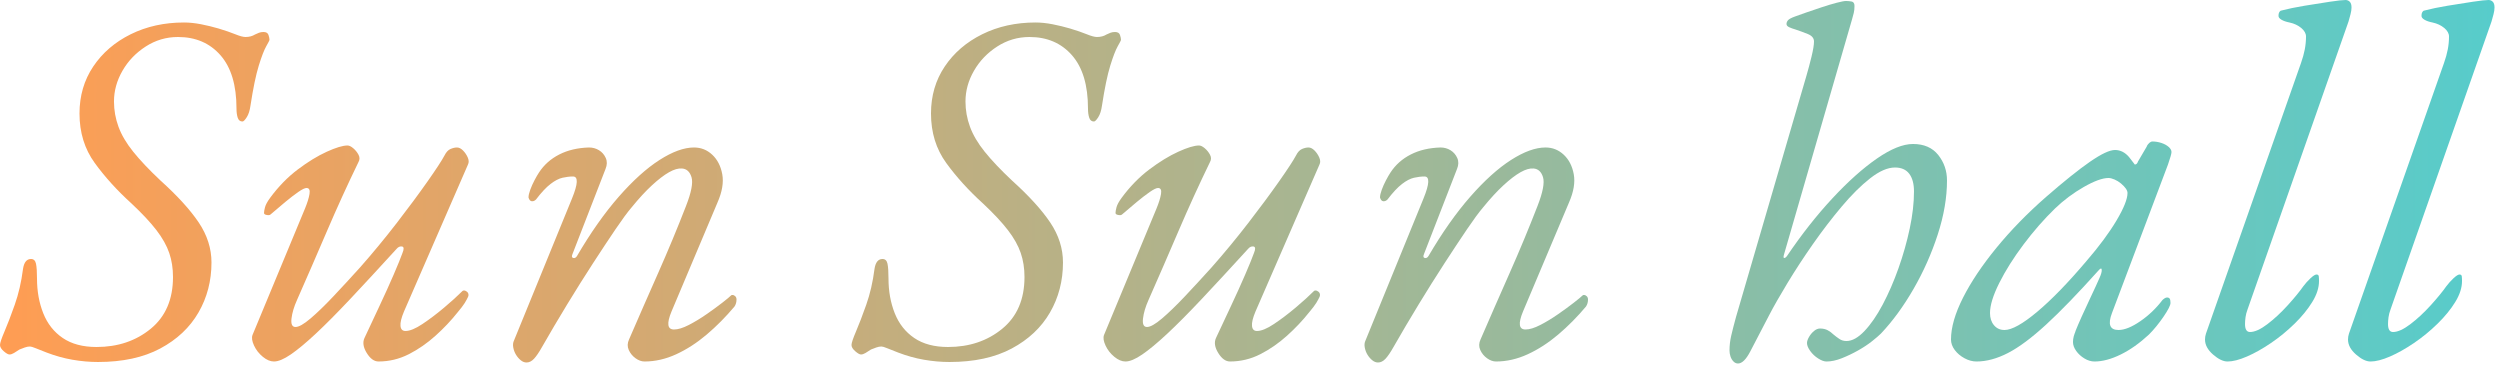
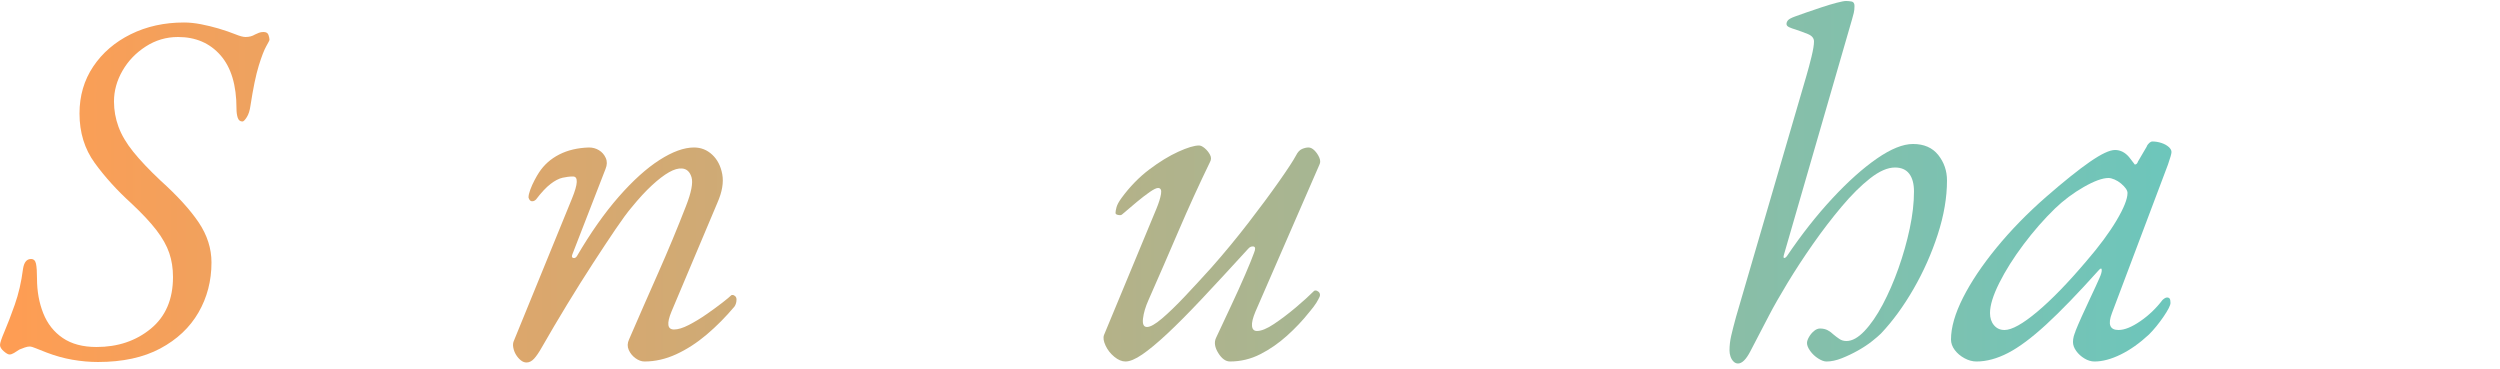
<svg xmlns="http://www.w3.org/2000/svg" xmlns:ns1="http://www.inkscape.org/namespaces/inkscape" xmlns:ns2="http://sodipodi.sourceforge.net/DTD/sodipodi-0.dtd" xmlns:xlink="http://www.w3.org/1999/xlink" width="366" height="54" viewBox="0 0 366 54" id="svg2" version="1.1" ns1:version="1.1.1 (3bf5ae0d25, 2021-09-20)" ns2:docname="index_sunsunhall.svg">
  <defs id="defs4">
    <linearGradient id="SVGID_00000089571630113282638360000008576841810261107101_" gradientUnits="userSpaceOnUse" x1="159.262" y1="267.886" x2="610.67" y2="267.886" gradientTransform="matrix(0.986,-0.17,0.17,0.986,-101.022,153.338)">
      <stop offset="0" style="stop-color:#C1D8DE" id="stop949" />
      <stop offset="1" style="stop-color:#F8DCD7" id="stop951" />
    </linearGradient>
    <linearGradient id="SVGID_00000165940991347552819480000004870900912698394536_" gradientUnits="userSpaceOnUse" x1="159.262" y1="273.476" x2="610.67" y2="273.476" gradientTransform="matrix(0.986,-0.17,0.17,0.986,-101.022,153.338)">
      <stop offset="0" style="stop-color:#C1D8DE" id="stop956" />
      <stop offset="1" style="stop-color:#F8DCD7" id="stop958" />
    </linearGradient>
    <linearGradient id="SVGID_00000106858145240558320770000015402471146589522313_" gradientUnits="userSpaceOnUse" x1="159.262" y1="271.682" x2="610.67" y2="271.682" gradientTransform="matrix(0.986,-0.17,0.17,0.986,-101.022,153.338)">
      <stop offset="0" style="stop-color:#C1D8DE" id="stop963" />
      <stop offset="1" style="stop-color:#F8DCD7" id="stop965" />
    </linearGradient>
    <linearGradient id="SVGID_00000029042824809729598030000011095797514306841788_" gradientUnits="userSpaceOnUse" x1="159.262" y1="267.885" x2="610.67" y2="267.885" gradientTransform="matrix(0.986,-0.17,0.17,0.986,-101.022,153.338)">
      <stop offset="0" style="stop-color:#C1D8DE" id="stop970" />
      <stop offset="1" style="stop-color:#F8DCD7" id="stop972" />
    </linearGradient>
    <linearGradient id="SVGID_00000102523868771572040310000007324169199716424109_" gradientUnits="userSpaceOnUse" x1="159.262" y1="273.475" x2="610.67" y2="273.475" gradientTransform="matrix(0.986,-0.17,0.17,0.986,-101.022,153.338)">
      <stop offset="0" style="stop-color:#C1D8DE" id="stop977" />
      <stop offset="1" style="stop-color:#F8DCD7" id="stop979" />
    </linearGradient>
    <linearGradient id="SVGID_00000129183902478576101370000017198243288491854527_" gradientUnits="userSpaceOnUse" x1="159.262" y1="271.681" x2="610.67" y2="271.681" gradientTransform="matrix(0.986,-0.17,0.17,0.986,-101.022,153.338)">
      <stop offset="0" style="stop-color:#C1D8DE" id="stop984" />
      <stop offset="1" style="stop-color:#F8DCD7" id="stop986" />
    </linearGradient>
    <linearGradient id="SVGID_00000130615833326908481900000012509553221476120756_" gradientUnits="userSpaceOnUse" x1="159.262" y1="264.608" x2="610.67" y2="264.608" gradientTransform="matrix(0.986,-0.17,0.17,0.986,-101.022,153.338)">
      <stop offset="0" style="stop-color:#C1D8DE" id="stop991" />
      <stop offset="1" style="stop-color:#F8DCD7" id="stop993" />
    </linearGradient>
    <linearGradient id="SVGID_00000178180235793277847130000001908607092013371798_" gradientUnits="userSpaceOnUse" x1="159.262" y1="272.981" x2="610.67" y2="272.981" gradientTransform="matrix(0.986,-0.17,0.17,0.986,-101.022,153.338)">
      <stop offset="0" style="stop-color:#C1D8DE" id="stop998" />
      <stop offset="1" style="stop-color:#F8DCD7" id="stop1000" />
    </linearGradient>
    <linearGradient id="SVGID_00000000208922709220937150000001038610560306027139_" gradientUnits="userSpaceOnUse" x1="159.262" y1="266.844" x2="610.67" y2="266.844" gradientTransform="matrix(0.986,-0.17,0.17,0.986,-101.022,153.338)">
      <stop offset="0" style="stop-color:#C1D8DE" id="stop1005" />
      <stop offset="1" style="stop-color:#F8DCD7" id="stop1007" />
    </linearGradient>
    <linearGradient id="SVGID_00000075877584651280138450000013974726129576393345_" gradientUnits="userSpaceOnUse" x1="159.262" y1="266.844" x2="610.67" y2="266.844" gradientTransform="matrix(0.986,-0.17,0.17,0.986,-101.022,153.338)">
      <stop offset="0" style="stop-color:#C1D8DE" id="stop1012" />
      <stop offset="1" style="stop-color:#F8DCD7" id="stop1014" />
    </linearGradient>
    <linearGradient id="SVGID_00000176725385310442020630000010559679388605103294_" gradientUnits="userSpaceOnUse" x1="101.438" y1="960.562" x2="584.154" y2="960.562">
      <stop offset="0" style="stop-color:#FF9D53" id="stop492" />
      <stop offset="1" style="stop-color:#57CCCB" id="stop494" />
    </linearGradient>
    <linearGradient id="SVGID_00000093870586621168501360000011209095348207041922_" gradientUnits="userSpaceOnUse" x1="101.438" y1="971.834" x2="584.154" y2="971.834">
      <stop offset="0" style="stop-color:#FF9D53" id="stop499" />
      <stop offset="1" style="stop-color:#57CCCB" id="stop501" />
    </linearGradient>
    <linearGradient id="SVGID_00000119837963381044762220000011261313397957268145_" gradientUnits="userSpaceOnUse" x1="101.438" y1="957.757" x2="584.154" y2="957.757">
      <stop offset="0" style="stop-color:#FF9D53" id="stop506" />
      <stop offset="1" style="stop-color:#57CCCB" id="stop508" />
    </linearGradient>
    <linearGradient id="SVGID_00000000914770905371815200000008642314360409701761_" gradientUnits="userSpaceOnUse" x1="101.438" y1="973.211" x2="584.154" y2="973.211">
      <stop offset="0" style="stop-color:#FF9D53" id="stop513" />
      <stop offset="1" style="stop-color:#57CCCB" id="stop515" />
    </linearGradient>
    <linearGradient id="SVGID_00000080902263373872581740000005729214841742241947_" gradientUnits="userSpaceOnUse" x1="101.438" y1="970.1" x2="584.154" y2="970.1">
      <stop offset="0" style="stop-color:#FF9D53" id="stop541" />
      <stop offset="1" style="stop-color:#57CCCB" id="stop543" />
    </linearGradient>
    <linearGradient id="SVGID_00000045607654230507243090000017823099257823255425_" gradientUnits="userSpaceOnUse" x1="101.438" y1="962.296" x2="584.154" y2="962.296">
      <stop offset="0" style="stop-color:#FF9D53" id="stop548" />
      <stop offset="1" style="stop-color:#57CCCB" id="stop550" />
    </linearGradient>
    <linearGradient id="SVGID_00000073680578067417331370000008682079175526472341_" gradientUnits="userSpaceOnUse" x1="815.121" y1="1537.848" x2="1180.315" y2="1537.848">
      <stop offset="0" style="stop-color:#FF9D53" id="stop877" />
      <stop offset="1" style="stop-color:#57CCCB" id="stop879" />
    </linearGradient>
    <linearGradient id="SVGID_00000170265370289907879610000015951110080467856782_" gradientUnits="userSpaceOnUse" x1="815.121" y1="1546.815" x2="1180.315" y2="1546.815">
      <stop offset="0" style="stop-color:#FF9D53" id="stop884" />
      <stop offset="1" style="stop-color:#57CCCB" id="stop886" />
    </linearGradient>
    <linearGradient id="SVGID_00000000203605452846534220000005826230683554072235_" gradientUnits="userSpaceOnUse" x1="815.121" y1="1547.035" x2="1180.316" y2="1547.035">
      <stop offset="0" style="stop-color:#FF9D53" id="stop891" />
      <stop offset="1" style="stop-color:#57CCCB" id="stop893" />
    </linearGradient>
    <linearGradient id="SVGID_00000119111060240242176540000009812911676418900386_" gradientUnits="userSpaceOnUse" x1="815.121" y1="1547.035" x2="1180.315" y2="1547.035">
      <stop offset="0" style="stop-color:#FF9D53" id="stop912" />
      <stop offset="1" style="stop-color:#57CCCB" id="stop914" />
    </linearGradient>
    <linearGradient id="SVGID_00000132068201044077659960000007014158678860419501_" gradientUnits="userSpaceOnUse" x1="815.121" y1="1536.384" x2="1180.315" y2="1536.384">
      <stop offset="0" style="stop-color:#FF9D53" id="stop919" />
      <stop offset="1" style="stop-color:#57CCCB" id="stop921" />
    </linearGradient>
    <linearGradient id="SVGID_00000139287687059466683710000010509226628325175959_" gradientUnits="userSpaceOnUse" x1="815.121" y1="1546.523" x2="1180.315" y2="1546.523">
      <stop offset="0" style="stop-color:#FF9D53" id="stop926" />
      <stop offset="1" style="stop-color:#57CCCB" id="stop928" />
    </linearGradient>
    <linearGradient id="SVGID_00000011001021138229572310000004578875914393307306_" gradientUnits="userSpaceOnUse" x1="815.121" y1="1536.165" x2="1180.315" y2="1536.165">
      <stop offset="0" style="stop-color:#FF9D53" id="stop933" />
      <stop offset="1" style="stop-color:#57CCCB" id="stop935" />
    </linearGradient>
    <linearGradient ns1:collect="always" xlink:href="#SVGID_00000073680578067417331370000008682079175526472341_" id="linearGradient2719" gradientUnits="userSpaceOnUse" x1="815.121" y1="1537.848" x2="1180.315" y2="1537.848" />
    <linearGradient ns1:collect="always" xlink:href="#SVGID_00000170265370289907879610000015951110080467856782_" id="linearGradient2721" gradientUnits="userSpaceOnUse" x1="815.121" y1="1546.815" x2="1180.315" y2="1546.815" />
    <linearGradient ns1:collect="always" xlink:href="#SVGID_00000073680578067417331370000008682079175526472341_" id="linearGradient2723" gradientUnits="userSpaceOnUse" x1="815.121" y1="1537.848" x2="1180.315" y2="1537.848" />
    <linearGradient ns1:collect="always" xlink:href="#SVGID_00000170265370289907879610000015951110080467856782_" id="linearGradient2725" gradientUnits="userSpaceOnUse" x1="815.121" y1="1546.815" x2="1180.315" y2="1546.815" />
    <linearGradient ns1:collect="always" xlink:href="#SVGID_00000011001021138229572310000004578875914393307306_" id="linearGradient2727" gradientUnits="userSpaceOnUse" x1="815.121" y1="1536.165" x2="1180.315" y2="1536.165" />
    <linearGradient ns1:collect="always" xlink:href="#SVGID_00000011001021138229572310000004578875914393307306_" id="linearGradient2729" gradientUnits="userSpaceOnUse" x1="815.121" y1="1536.165" x2="1180.315" y2="1536.165" />
  </defs>
  <ns2:namedview id="base" pagecolor="#8a8a8a" bordercolor="#666666" borderopacity="1.0" ns1:pageopacity="1" ns1:pageshadow="2" ns1:zoom="1.4" ns1:cx="283.92857" ns1:cy="15.714286" ns1:document-units="px" ns1:current-layer="layer1" showgrid="false" units="in" ns1:window-width="1920" ns1:window-height="1009" ns1:window-x="1912" ns1:window-y="-8" ns1:window-maximized="1" ns1:snap-center="true" ns1:snap-nodes="false" ns1:pagecheckerboard="0" showguides="false" ns1:guide-bbox="true" ns1:snap-bbox="true" ns1:bbox-nodes="true">
    <ns2:guide position="482.857,74.286" orientation="0,-1" id="guide2745" />
  </ns2:namedview>
  <g ns1:label="レイヤー 1" ns1:groupmode="layer" id="layer1" transform="translate(0,-1042.362)">
    <g id="g947" transform="translate(-815.12,-467.342)">
      <linearGradient id="linearGradient7768" gradientUnits="userSpaceOnUse" x1="815.121" y1="1537.848" x2="1180.315" y2="1537.848">
        <stop offset="0" style="stop-color:#FF9D53" id="stop7764" />
        <stop offset="1" style="stop-color:#57CCCB" id="stop7766" />
      </linearGradient>
      <path style="fill:url(#linearGradient2719)" d="m 829.468,1562.7 c -1.22,0 -2.465,-0.11 -3.732,-0.329 -1.271,-0.219 -2.538,-0.574 -3.807,-1.061 -0.635,-0.244 -1.16,-0.451 -1.574,-0.622 -0.415,-0.17 -0.695,-0.256 -0.842,-0.256 -0.245,0 -0.501,0.049 -0.769,0.146 -0.269,0.098 -0.525,0.196 -0.769,0.293 -0.293,0.196 -0.562,0.366 -0.806,0.512 -0.244,0.146 -0.464,0.219 -0.658,0.219 -0.195,0 -0.476,-0.158 -0.842,-0.476 -0.366,-0.317 -0.549,-0.622 -0.549,-0.915 0,-0.293 0.219,-0.952 0.658,-1.976 0.439,-1.025 0.939,-2.33 1.501,-3.916 0.561,-1.585 0.963,-3.331 1.208,-5.234 0.146,-0.976 0.536,-1.464 1.171,-1.464 0.39,0 0.634,0.232 0.732,0.695 0.097,0.464 0.146,1.184 0.146,2.159 0,1.855 0.305,3.55 0.915,5.088 0.61,1.537 1.562,2.745 2.855,3.624 1.292,0.878 2.939,1.318 4.941,1.318 3.122,0 5.77,-0.89 7.942,-2.672 2.17,-1.781 3.257,-4.306 3.257,-7.576 0,-1.269 -0.183,-2.44 -0.549,-3.514 -0.366,-1.073 -0.988,-2.184 -1.866,-3.331 -0.879,-1.146 -2.1,-2.452 -3.66,-3.916 -2.1,-1.903 -3.893,-3.88 -5.381,-5.929 -1.489,-2.05 -2.232,-4.465 -2.232,-7.247 0,-2.586 0.67,-4.879 2.013,-6.881 1.342,-2 3.172,-3.574 5.49,-4.721 2.317,-1.146 4.916,-1.72 7.796,-1.72 0.78,0 1.61,0.086 2.489,0.256 0.878,0.172 1.731,0.379 2.562,0.622 0.976,0.293 1.794,0.574 2.452,0.842 0.659,0.269 1.159,0.403 1.501,0.403 0.536,0 1,-0.121 1.391,-0.366 0.194,-0.097 0.391,-0.183 0.586,-0.256 0.194,-0.073 0.414,-0.11 0.659,-0.11 0.39,0 0.633,0.146 0.731,0.439 0.098,0.293 0.146,0.538 0.146,0.732 0,0.049 -0.159,0.354 -0.476,0.915 -0.318,0.562 -0.685,1.513 -1.099,2.855 -0.415,1.343 -0.817,3.283 -1.207,5.82 -0.099,0.732 -0.281,1.306 -0.55,1.72 -0.269,0.415 -0.476,0.622 -0.622,0.622 -0.342,0 -0.574,-0.183 -0.695,-0.549 -0.122,-0.366 -0.183,-0.817 -0.183,-1.354 0,-3.415 -0.781,-6.014 -2.343,-7.796 -1.562,-1.781 -3.636,-2.672 -6.222,-2.672 -1.709,0 -3.283,0.464 -4.722,1.391 -1.44,0.927 -2.575,2.111 -3.404,3.55 -0.83,1.44 -1.244,2.941 -1.244,4.502 0,1.27 0.22,2.501 0.659,3.697 0.438,1.196 1.158,2.416 2.159,3.66 1,1.244 2.33,2.648 3.989,4.209 2.489,2.245 4.355,4.295 5.601,6.149 1.244,1.855 1.866,3.806 1.866,5.856 0,2.684 -0.635,5.124 -1.903,7.32 -1.27,2.196 -3.136,3.953 -5.6,5.271 -2.461,1.315 -5.499,1.974 -9.11,1.974 z" id="path882" />
      <linearGradient id="linearGradient7775" gradientUnits="userSpaceOnUse" x1="815.121" y1="1546.815" x2="1180.315" y2="1546.815">
        <stop offset="0" style="stop-color:#FF9D53" id="stop7771" />
        <stop offset="1" style="stop-color:#57CCCB" id="stop7773" />
      </linearGradient>
-       <path style="fill:url(#linearGradient2721)" d="m 855.234,1562.627 c -0.537,0 -1.086,-0.232 -1.646,-0.696 -0.562,-0.463 -0.988,-1.012 -1.281,-1.647 -0.293,-0.634 -0.366,-1.146 -0.22,-1.537 l 7.687,-18.52 c 0.341,-0.829 0.561,-1.537 0.658,-2.123 0.098,-0.586 -0.049,-0.878 -0.439,-0.878 -0.244,0 -0.646,0.196 -1.207,0.585 -0.562,0.391 -1.196,0.878 -1.903,1.464 -0.708,0.586 -1.428,1.196 -2.16,1.83 -0.098,0.098 -0.281,0.122 -0.549,0.073 -0.269,-0.048 -0.402,-0.146 -0.402,-0.293 0,-0.194 0.048,-0.476 0.146,-0.842 0.098,-0.366 0.341,-0.817 0.732,-1.354 1.219,-1.658 2.573,-3.049 4.062,-4.172 1.487,-1.122 2.902,-1.988 4.245,-2.599 1.342,-0.61 2.354,-0.915 3.038,-0.915 0.244,0 0.523,0.135 0.842,0.403 0.317,0.269 0.573,0.586 0.769,0.952 0.194,0.366 0.194,0.72 0,1.061 -1.61,3.319 -3.147,6.687 -4.611,10.102 -1.464,3.417 -2.929,6.784 -4.393,10.102 -0.438,0.977 -0.708,1.879 -0.805,2.708 -0.099,0.83 0.097,1.244 0.585,1.244 0.487,0 1.22,-0.414 2.196,-1.244 0.976,-0.829 2.086,-1.903 3.331,-3.221 1.244,-1.318 2.549,-2.732 3.916,-4.246 1.854,-2.098 3.647,-4.27 5.38,-6.515 1.732,-2.244 3.232,-4.27 4.502,-6.076 1.269,-1.805 2.098,-3.074 2.489,-3.807 0.243,-0.487 0.536,-0.805 0.878,-0.951 0.342,-0.146 0.659,-0.22 0.952,-0.22 0.293,0 0.586,0.146 0.878,0.439 0.293,0.293 0.524,0.635 0.696,1.025 0.17,0.391 0.183,0.732 0.036,1.025 l -9.37,21.521 c -0.391,0.928 -0.562,1.636 -0.512,2.123 0.048,0.488 0.292,0.732 0.731,0.732 0.634,0 1.464,-0.341 2.489,-1.025 1.024,-0.683 2.073,-1.475 3.147,-2.379 1.073,-0.903 1.977,-1.72 2.708,-2.452 0.049,-0.048 0.122,-0.073 0.22,-0.073 0.146,0 0.293,0.062 0.439,0.183 0.146,0.122 0.22,0.281 0.22,0.476 0,0.098 -0.025,0.196 -0.073,0.293 -0.049,0.098 -0.109,0.22 -0.183,0.366 -0.073,0.146 -0.172,0.318 -0.293,0.512 -0.123,0.196 -0.269,0.403 -0.439,0.622 -0.172,0.219 -0.379,0.476 -0.622,0.769 -0.928,1.171 -2.002,2.306 -3.221,3.404 -1.221,1.098 -2.525,2.002 -3.917,2.708 -1.391,0.707 -2.867,1.062 -4.429,1.062 -0.635,0 -1.207,-0.415 -1.72,-1.244 -0.513,-0.829 -0.622,-1.561 -0.329,-2.196 0.683,-1.464 1.414,-3.025 2.195,-4.685 0.78,-1.658 1.476,-3.196 2.087,-4.612 0.609,-1.415 1.036,-2.464 1.28,-3.148 0.244,-0.586 0.22,-0.903 -0.072,-0.952 -0.293,-0.048 -0.562,0.073 -0.806,0.366 -2.538,2.782 -4.783,5.21 -6.734,7.284 -1.952,2.075 -3.648,3.782 -5.088,5.124 -1.439,1.343 -2.66,2.355 -3.66,3.038 -0.998,0.684 -1.816,1.026 -2.45,1.026 z" id="path889" />
      <linearGradient id="linearGradient7782" gradientUnits="userSpaceOnUse" x1="815.121" y1="1547.035" x2="1180.316" y2="1547.035">
        <stop offset="0" style="stop-color:#FF9D53" id="stop7778" />
        <stop offset="1" style="stop-color:#57CCCB" id="stop7780" />
      </linearGradient>
      <path style="fill:url(#SVGID_00000000203605452846534220000005826230683554072235_)" d="m 892.2,1562.773 c -0.292,0 -0.574,-0.11 -0.842,-0.329 -0.269,-0.219 -0.501,-0.488 -0.695,-0.805 -0.195,-0.317 -0.329,-0.67 -0.402,-1.062 -0.073,-0.39 -0.037,-0.732 0.109,-1.025 l 8.492,-20.789 c 0.878,-2.147 0.926,-3.221 0.146,-3.221 -0.488,0 -1,0.062 -1.537,0.183 -0.537,0.122 -1.123,0.428 -1.757,0.915 -0.635,0.488 -1.343,1.244 -2.122,2.269 -0.196,0.196 -0.403,0.281 -0.623,0.256 -0.219,-0.024 -0.378,-0.207 -0.476,-0.549 0,-0.293 0.085,-0.67 0.257,-1.135 0.17,-0.463 0.377,-0.927 0.622,-1.391 0.243,-0.463 0.463,-0.842 0.658,-1.135 0.732,-1.122 1.721,-2 2.965,-2.635 1.244,-0.634 2.696,-0.976 4.355,-1.025 0.536,0 1.025,0.135 1.464,0.403 0.439,0.269 0.769,0.647 0.988,1.135 0.22,0.488 0.207,1.025 -0.036,1.61 l -4.831,12.444 c -0.146,0.342 -0.11,0.537 0.109,0.585 0.22,0.049 0.402,-0.048 0.549,-0.293 2.001,-3.415 4.038,-6.307 6.112,-8.674 2.074,-2.366 4.062,-4.16 5.966,-5.38 1.903,-1.219 3.587,-1.83 5.051,-1.83 1.025,0 1.915,0.354 2.672,1.062 0.757,0.708 1.245,1.659 1.465,2.855 0.219,1.197 -0.013,2.575 -0.696,4.136 l -6.734,15.958 c -0.731,1.757 -0.61,2.635 0.366,2.635 0.586,0 1.305,-0.219 2.159,-0.659 0.854,-0.439 1.721,-0.963 2.599,-1.574 0.879,-0.61 1.647,-1.171 2.307,-1.684 0.658,-0.512 1.085,-0.866 1.28,-1.061 0.049,-0.048 0.085,-0.073 0.11,-0.073 0.023,0 0.061,0 0.109,0 0.146,0 0.28,0.062 0.402,0.183 0.122,0.123 0.184,0.281 0.184,0.476 0,0.391 -0.099,0.732 -0.293,1.025 -1.27,1.513 -2.624,2.88 -4.062,4.099 -1.44,1.22 -2.928,2.185 -4.466,2.891 -1.537,0.707 -3.087,1.062 -4.647,1.062 -0.439,0 -0.879,-0.159 -1.318,-0.476 -0.438,-0.318 -0.769,-0.719 -0.988,-1.208 -0.22,-0.487 -0.208,-1 0.037,-1.537 1.415,-3.269 2.842,-6.526 4.282,-9.772 1.438,-3.245 2.793,-6.502 4.062,-9.772 0.78,-2 1.049,-3.404 0.806,-4.209 -0.245,-0.805 -0.708,-1.232 -1.392,-1.281 -0.537,-0.048 -1.171,0.135 -1.903,0.549 -0.731,0.415 -1.562,1.05 -2.488,1.903 -0.928,0.854 -1.929,1.94 -3.001,3.258 -0.586,0.684 -1.367,1.745 -2.343,3.184 -0.977,1.44 -2.075,3.1 -3.294,4.978 -1.221,1.879 -2.478,3.88 -3.771,6.003 -1.293,2.123 -2.525,4.209 -3.696,6.259 -0.439,0.781 -0.83,1.354 -1.171,1.72 -0.342,0.365 -0.708,0.548 -1.099,0.548 z" id="path896" />
      <linearGradient id="linearGradient7789" gradientUnits="userSpaceOnUse" x1="815.121" y1="1537.848" x2="1180.315" y2="1537.848">
        <stop offset="0" style="stop-color:#FF9D53" id="stop7785" />
        <stop offset="1" style="stop-color:#57CCCB" id="stop7787" />
      </linearGradient>
-       <path style="fill:url(#linearGradient2723)" d="m 954.127,1562.7 c -1.22,0 -2.465,-0.11 -3.732,-0.329 -1.271,-0.219 -2.538,-0.574 -3.807,-1.061 -0.635,-0.244 -1.16,-0.451 -1.574,-0.622 -0.415,-0.17 -0.695,-0.256 -0.842,-0.256 -0.245,0 -0.501,0.049 -0.769,0.146 -0.269,0.098 -0.525,0.196 -0.769,0.293 -0.293,0.196 -0.562,0.366 -0.806,0.512 -0.244,0.146 -0.464,0.219 -0.658,0.219 -0.195,0 -0.476,-0.158 -0.842,-0.476 -0.366,-0.317 -0.549,-0.622 -0.549,-0.915 0,-0.293 0.219,-0.952 0.658,-1.976 0.439,-1.025 0.939,-2.33 1.501,-3.916 0.561,-1.585 0.963,-3.331 1.208,-5.234 0.146,-0.976 0.536,-1.464 1.171,-1.464 0.39,0 0.634,0.232 0.732,0.695 0.097,0.464 0.146,1.184 0.146,2.159 0,1.855 0.305,3.55 0.915,5.088 0.61,1.537 1.562,2.745 2.855,3.624 1.292,0.878 2.939,1.318 4.941,1.318 3.122,0 5.77,-0.89 7.942,-2.672 2.17,-1.781 3.257,-4.306 3.257,-7.576 0,-1.269 -0.183,-2.44 -0.549,-3.514 -0.366,-1.073 -0.988,-2.184 -1.866,-3.331 -0.879,-1.146 -2.1,-2.452 -3.66,-3.916 -2.1,-1.903 -3.893,-3.88 -5.381,-5.929 -1.489,-2.05 -2.232,-4.465 -2.232,-7.247 0,-2.586 0.67,-4.879 2.013,-6.881 1.342,-2 3.172,-3.574 5.49,-4.721 2.317,-1.146 4.916,-1.72 7.796,-1.72 0.78,0 1.61,0.086 2.489,0.256 0.878,0.172 1.731,0.379 2.562,0.622 0.976,0.293 1.794,0.574 2.452,0.842 0.659,0.269 1.159,0.403 1.501,0.403 0.536,0 1,-0.121 1.391,-0.366 0.194,-0.097 0.391,-0.183 0.586,-0.256 0.194,-0.073 0.414,-0.11 0.659,-0.11 0.39,0 0.633,0.146 0.731,0.439 0.098,0.293 0.146,0.538 0.146,0.732 0,0.049 -0.159,0.354 -0.476,0.915 -0.318,0.562 -0.685,1.513 -1.099,2.855 -0.415,1.343 -0.817,3.283 -1.207,5.82 -0.099,0.732 -0.281,1.306 -0.55,1.72 -0.269,0.415 -0.476,0.622 -0.622,0.622 -0.342,0 -0.574,-0.183 -0.695,-0.549 -0.122,-0.366 -0.183,-0.817 -0.183,-1.354 0,-3.415 -0.781,-6.014 -2.343,-7.796 -1.562,-1.781 -3.636,-2.672 -6.222,-2.672 -1.709,0 -3.283,0.464 -4.722,1.391 -1.44,0.927 -2.575,2.111 -3.404,3.55 -0.83,1.44 -1.244,2.941 -1.244,4.502 0,1.27 0.22,2.501 0.659,3.697 0.438,1.196 1.158,2.416 2.159,3.66 1,1.244 2.33,2.648 3.989,4.209 2.489,2.245 4.355,4.295 5.601,6.149 1.244,1.855 1.866,3.806 1.866,5.856 0,2.684 -0.635,5.124 -1.903,7.32 -1.27,2.196 -3.136,3.953 -5.6,5.271 -2.461,1.315 -5.499,1.974 -9.11,1.974 z" id="path903" />
      <linearGradient id="linearGradient7796" gradientUnits="userSpaceOnUse" x1="815.121" y1="1546.815" x2="1180.315" y2="1546.815">
        <stop offset="0" style="stop-color:#FF9D53" id="stop7792" />
        <stop offset="1" style="stop-color:#57CCCB" id="stop7794" />
      </linearGradient>
      <path style="fill:url(#linearGradient2725)" d="m 979.894,1562.627 c -0.537,0 -1.086,-0.232 -1.646,-0.696 -0.562,-0.463 -0.988,-1.012 -1.281,-1.647 -0.293,-0.634 -0.366,-1.146 -0.22,-1.537 l 7.687,-18.52 c 0.341,-0.829 0.561,-1.537 0.658,-2.123 0.098,-0.586 -0.049,-0.878 -0.439,-0.878 -0.244,0 -0.646,0.196 -1.207,0.585 -0.562,0.391 -1.196,0.878 -1.903,1.464 -0.708,0.586 -1.428,1.196 -2.16,1.83 -0.098,0.098 -0.281,0.122 -0.549,0.073 -0.269,-0.048 -0.402,-0.146 -0.402,-0.293 0,-0.194 0.048,-0.476 0.146,-0.842 0.098,-0.366 0.341,-0.817 0.732,-1.354 1.219,-1.658 2.573,-3.049 4.062,-4.172 1.487,-1.122 2.902,-1.988 4.245,-2.599 1.342,-0.61 2.354,-0.915 3.038,-0.915 0.244,0 0.523,0.135 0.842,0.403 0.317,0.269 0.573,0.586 0.769,0.952 0.194,0.366 0.194,0.72 0,1.061 -1.61,3.319 -3.147,6.687 -4.611,10.102 -1.464,3.417 -2.929,6.784 -4.393,10.102 -0.438,0.977 -0.708,1.879 -0.805,2.708 -0.099,0.83 0.097,1.244 0.585,1.244 0.487,0 1.22,-0.414 2.196,-1.244 0.976,-0.829 2.086,-1.903 3.331,-3.221 1.244,-1.318 2.549,-2.732 3.916,-4.246 1.854,-2.098 3.647,-4.27 5.38,-6.515 1.732,-2.244 3.232,-4.27 4.502,-6.076 1.269,-1.805 2.098,-3.074 2.489,-3.807 0.243,-0.487 0.536,-0.805 0.878,-0.951 0.342,-0.146 0.659,-0.22 0.952,-0.22 0.293,0 0.586,0.146 0.878,0.439 0.293,0.293 0.524,0.635 0.696,1.025 0.17,0.391 0.183,0.732 0.036,1.025 l -9.37,21.521 c -0.391,0.928 -0.562,1.636 -0.512,2.123 0.048,0.488 0.292,0.732 0.731,0.732 0.634,0 1.464,-0.341 2.489,-1.025 1.024,-0.683 2.073,-1.475 3.147,-2.379 1.073,-0.903 1.977,-1.72 2.708,-2.452 0.049,-0.048 0.122,-0.073 0.22,-0.073 0.146,0 0.293,0.062 0.439,0.183 0.146,0.122 0.22,0.281 0.22,0.476 0,0.098 -0.025,0.196 -0.073,0.293 -0.049,0.098 -0.109,0.22 -0.183,0.366 -0.073,0.146 -0.172,0.318 -0.293,0.512 -0.123,0.196 -0.269,0.403 -0.439,0.622 -0.172,0.219 -0.379,0.476 -0.622,0.769 -0.928,1.171 -2.002,2.306 -3.221,3.404 -1.221,1.098 -2.525,2.002 -3.917,2.708 -1.391,0.707 -2.867,1.062 -4.429,1.062 -0.635,0 -1.207,-0.415 -1.72,-1.244 -0.513,-0.829 -0.622,-1.561 -0.329,-2.196 0.683,-1.464 1.414,-3.025 2.195,-4.685 0.78,-1.658 1.476,-3.196 2.087,-4.612 0.609,-1.415 1.036,-2.464 1.28,-3.148 0.244,-0.586 0.22,-0.903 -0.072,-0.952 -0.293,-0.048 -0.562,0.073 -0.806,0.366 -2.538,2.782 -4.783,5.21 -6.734,7.284 -1.952,2.075 -3.648,3.782 -5.088,5.124 -1.439,1.343 -2.66,2.355 -3.66,3.038 -0.999,0.684 -1.817,1.026 -2.45,1.026 z" id="path910" />
      <linearGradient id="linearGradient7803" gradientUnits="userSpaceOnUse" x1="815.121" y1="1547.035" x2="1180.315" y2="1547.035">
        <stop offset="0" style="stop-color:#FF9D53" id="stop7799" />
        <stop offset="1" style="stop-color:#57CCCB" id="stop7801" />
      </linearGradient>
-       <path style="fill:url(#SVGID_00000119111060240242176540000009812911676418900386_)" d="m 1016.859,1562.773 c -0.292,0 -0.574,-0.11 -0.842,-0.329 -0.269,-0.219 -0.501,-0.488 -0.695,-0.805 -0.195,-0.317 -0.329,-0.67 -0.402,-1.062 -0.073,-0.39 -0.037,-0.732 0.109,-1.025 l 8.492,-20.789 c 0.878,-2.147 0.926,-3.221 0.146,-3.221 -0.488,0 -1,0.062 -1.537,0.183 -0.537,0.122 -1.123,0.428 -1.757,0.915 -0.635,0.488 -1.343,1.244 -2.122,2.269 -0.196,0.196 -0.403,0.281 -0.623,0.256 -0.219,-0.024 -0.378,-0.207 -0.476,-0.549 0,-0.293 0.085,-0.67 0.257,-1.135 0.17,-0.463 0.377,-0.927 0.622,-1.391 0.243,-0.463 0.463,-0.842 0.658,-1.135 0.732,-1.122 1.721,-2 2.965,-2.635 1.244,-0.634 2.696,-0.976 4.355,-1.025 0.536,0 1.025,0.135 1.464,0.403 0.439,0.269 0.769,0.647 0.988,1.135 0.22,0.488 0.207,1.025 -0.036,1.61 l -4.831,12.444 c -0.146,0.342 -0.11,0.537 0.109,0.585 0.22,0.049 0.402,-0.048 0.549,-0.293 2.001,-3.415 4.038,-6.307 6.112,-8.674 2.074,-2.366 4.062,-4.16 5.966,-5.38 1.903,-1.219 3.587,-1.83 5.051,-1.83 1.025,0 1.915,0.354 2.672,1.062 0.757,0.708 1.245,1.659 1.465,2.855 0.219,1.197 -0.013,2.575 -0.696,4.136 l -6.734,15.958 c -0.731,1.757 -0.61,2.635 0.366,2.635 0.586,0 1.305,-0.219 2.159,-0.659 0.854,-0.439 1.721,-0.963 2.599,-1.574 0.879,-0.61 1.647,-1.171 2.307,-1.684 0.658,-0.512 1.085,-0.866 1.28,-1.061 0.049,-0.048 0.085,-0.073 0.11,-0.073 0.023,0 0.061,0 0.109,0 0.146,0 0.28,0.062 0.402,0.183 0.122,0.123 0.184,0.281 0.184,0.476 0,0.391 -0.099,0.732 -0.293,1.025 -1.27,1.513 -2.624,2.88 -4.062,4.099 -1.44,1.22 -2.928,2.185 -4.466,2.891 -1.537,0.707 -3.087,1.062 -4.647,1.062 -0.439,0 -0.879,-0.159 -1.318,-0.476 -0.438,-0.318 -0.769,-0.719 -0.988,-1.208 -0.22,-0.487 -0.208,-1 0.037,-1.537 1.415,-3.269 2.842,-6.526 4.282,-9.772 1.438,-3.245 2.793,-6.502 4.062,-9.772 0.78,-2 1.049,-3.404 0.806,-4.209 -0.245,-0.805 -0.708,-1.232 -1.392,-1.281 -0.537,-0.048 -1.171,0.135 -1.903,0.549 -0.731,0.415 -1.562,1.05 -2.488,1.903 -0.928,0.854 -1.929,1.94 -3.001,3.258 -0.586,0.684 -1.367,1.745 -2.343,3.184 -0.977,1.44 -2.075,3.1 -3.294,4.978 -1.221,1.879 -2.478,3.88 -3.771,6.003 -1.293,2.123 -2.525,4.209 -3.696,6.259 -0.439,0.781 -0.83,1.354 -1.171,1.72 -0.342,0.365 -0.708,0.548 -1.099,0.548 z" id="path917" />
      <linearGradient id="linearGradient7810" gradientUnits="userSpaceOnUse" x1="815.121" y1="1536.384" x2="1180.315" y2="1536.384">
        <stop offset="0" style="stop-color:#FF9D53" id="stop7806" />
        <stop offset="1" style="stop-color:#57CCCB" id="stop7808" />
      </linearGradient>
      <path style="fill:url(#SVGID_00000132068201044077659960000007014158678860419501_)" d="m 1069.563,1562.92 c -0.245,0 -0.465,-0.098 -0.659,-0.293 -0.195,-0.196 -0.342,-0.439 -0.439,-0.732 -0.098,-0.293 -0.146,-0.585 -0.146,-0.878 0,-0.732 0.085,-1.464 0.257,-2.196 0.17,-0.732 0.402,-1.634 0.695,-2.708 l 10.321,-35.356 c 0.243,-0.829 0.487,-1.744 0.732,-2.745 0.243,-1 0.365,-1.744 0.365,-2.233 0,-0.487 -0.305,-0.853 -0.915,-1.098 -0.61,-0.244 -1.207,-0.463 -1.793,-0.659 -0.342,-0.097 -0.647,-0.207 -0.915,-0.329 -0.269,-0.121 -0.402,-0.28 -0.402,-0.476 0,-0.194 0.073,-0.377 0.219,-0.549 0.146,-0.17 0.487,-0.354 1.025,-0.549 0.39,-0.146 0.938,-0.341 1.646,-0.586 0.707,-0.244 1.465,-0.5 2.27,-0.769 0.806,-0.268 1.537,-0.487 2.196,-0.659 0.659,-0.17 1.109,-0.256 1.354,-0.256 0.243,0 0.512,0.025 0.805,0.073 0.293,0.049 0.439,0.269 0.439,0.659 0,0.391 -0.037,0.732 -0.109,1.025 -0.073,0.293 -0.159,0.611 -0.257,0.952 l -9.955,34.405 c -0.099,0.342 -0.086,0.512 0.036,0.512 0.121,0 0.257,-0.097 0.403,-0.293 2.146,-3.172 4.366,-5.99 6.661,-8.455 2.293,-2.464 4.465,-4.404 6.515,-5.82 2.05,-1.415 3.807,-2.123 5.271,-2.123 1.61,0 2.843,0.538 3.696,1.611 0.854,1.074 1.281,2.318 1.281,3.733 0,2.489 -0.451,5.124 -1.354,7.906 -0.903,2.782 -2.086,5.442 -3.55,7.979 -1.464,2.538 -3.051,4.71 -4.758,6.515 -0.293,0.293 -0.732,0.671 -1.318,1.135 -0.585,0.464 -1.27,0.915 -2.049,1.354 -0.781,0.439 -1.574,0.817 -2.379,1.135 -0.806,0.317 -1.551,0.476 -2.233,0.476 -0.342,0 -0.744,-0.146 -1.208,-0.439 -0.464,-0.293 -0.854,-0.659 -1.171,-1.098 -0.317,-0.439 -0.476,-0.829 -0.476,-1.171 0,-0.244 0.097,-0.536 0.293,-0.878 0.194,-0.341 0.438,-0.634 0.731,-0.878 0.293,-0.244 0.586,-0.366 0.879,-0.366 0.439,0 0.816,0.086 1.135,0.256 0.316,0.172 0.597,0.379 0.842,0.622 0.293,0.245 0.585,0.464 0.878,0.659 0.293,0.196 0.634,0.293 1.025,0.293 0.829,0 1.707,-0.487 2.635,-1.464 0.927,-0.976 1.817,-2.269 2.672,-3.88 0.854,-1.611 1.622,-3.379 2.306,-5.307 0.683,-1.927 1.232,-3.867 1.647,-5.82 0.414,-1.951 0.622,-3.757 0.622,-5.417 0,-1.122 -0.232,-1.988 -0.695,-2.599 -0.465,-0.61 -1.16,-0.915 -2.086,-0.915 -1.074,0 -2.282,0.525 -3.624,1.574 -1.343,1.05 -2.733,2.428 -4.172,4.136 -1.44,1.709 -2.844,3.539 -4.21,5.49 -1.366,1.952 -2.61,3.856 -3.732,5.71 -1.124,1.855 -2.026,3.44 -2.709,4.758 -1.221,2.343 -2.136,4.099 -2.745,5.271 -0.61,1.169 -1.208,1.755 -1.793,1.755 z" id="path924" />
      <linearGradient id="linearGradient7817" gradientUnits="userSpaceOnUse" x1="815.121" y1="1546.523" x2="1180.315" y2="1546.523">
        <stop offset="0" style="stop-color:#FF9D53" id="stop7813" />
        <stop offset="1" style="stop-color:#57CCCB" id="stop7815" />
      </linearGradient>
      <path style="fill:url(#SVGID_00000139287687059466683710000010509226628325175959_)" d="m 1104.479,1562.627 c -0.586,0 -1.171,-0.159 -1.757,-0.476 -0.586,-0.318 -1.062,-0.719 -1.428,-1.208 -0.365,-0.487 -0.549,-1 -0.549,-1.537 0,-1.757 0.586,-3.794 1.757,-6.112 1.172,-2.317 2.806,-4.758 4.904,-7.32 2.098,-2.562 4.514,-5.038 7.247,-7.43 2.636,-2.293 4.782,-4.014 6.442,-5.161 1.658,-1.146 2.879,-1.72 3.66,-1.72 0.779,0 1.464,0.342 2.049,1.025 0.684,0.878 0.988,1.281 0.915,1.208 -0.073,-0.073 -0.085,-0.11 -0.036,-0.11 0.097,0 0.183,-0.037 0.256,-0.11 0.073,-0.073 0.134,-0.183 0.184,-0.33 0.683,-1.171 1.098,-1.878 1.244,-2.123 0.146,-0.244 0.146,-0.268 0,-0.073 0.293,-0.487 0.586,-0.732 0.878,-0.732 0.439,0 0.879,0.073 1.318,0.22 0.438,0.146 0.792,0.342 1.062,0.585 0.268,0.245 0.402,0.489 0.402,0.732 0,0.245 -0.172,0.854 -0.513,1.83 l -8.198,21.741 c -0.635,1.66 -0.318,2.489 0.951,2.489 0.879,0 1.94,-0.427 3.185,-1.281 1.244,-0.853 2.33,-1.891 3.258,-3.111 0.097,-0.097 0.207,-0.183 0.329,-0.256 0.121,-0.073 0.231,-0.11 0.329,-0.11 0.194,0 0.33,0.062 0.402,0.183 0.073,0.122 0.11,0.329 0.11,0.622 0,0.342 -0.342,1.013 -1.024,2.013 -0.685,1.001 -1.392,1.866 -2.123,2.599 -1.367,1.27 -2.745,2.245 -4.136,2.928 -1.392,0.683 -2.672,1.025 -3.844,1.025 -0.488,0 -0.977,-0.146 -1.464,-0.439 -0.488,-0.293 -0.891,-0.659 -1.208,-1.098 -0.317,-0.439 -0.476,-0.878 -0.476,-1.318 0,-0.536 0.146,-1.098 0.439,-1.684 -0.195,0.439 -0.208,0.439 -0.037,0 0.171,-0.439 0.464,-1.122 0.879,-2.05 0.414,-0.927 0.865,-1.903 1.354,-2.928 0.487,-1.025 0.902,-1.927 1.244,-2.708 0.243,-0.537 0.354,-0.939 0.329,-1.208 -0.025,-0.268 -0.183,-0.231 -0.476,0.11 -2.978,3.319 -5.526,5.955 -7.649,7.906 -2.123,1.952 -3.989,3.343 -5.601,4.173 -1.607,0.829 -3.144,1.244 -4.608,1.244 z m 4.1,-4.612 c 1.072,0 2.672,-0.89 4.795,-2.672 2.122,-1.781 4.525,-4.257 7.21,-7.43 1.854,-2.147 3.318,-4.123 4.392,-5.929 1.073,-1.805 1.611,-3.148 1.611,-4.026 0,-0.39 -0.318,-0.853 -0.952,-1.391 -0.293,-0.244 -0.61,-0.439 -0.951,-0.586 -0.343,-0.146 -0.635,-0.219 -0.879,-0.219 -0.878,0 -2.086,0.439 -3.623,1.318 -1.537,0.879 -2.941,1.928 -4.209,3.148 -1.611,1.562 -3.148,3.319 -4.612,5.271 -1.464,1.952 -2.647,3.832 -3.55,5.636 -0.904,1.806 -1.354,3.27 -1.354,4.392 0,0.732 0.194,1.33 0.586,1.793 0.389,0.464 0.901,0.695 1.536,0.695 z" id="path931" />
      <linearGradient id="linearGradient7824" gradientUnits="userSpaceOnUse" x1="815.121" y1="1536.165" x2="1180.315" y2="1536.165">
        <stop offset="0" style="stop-color:#FF9D53" id="stop7820" />
        <stop offset="1" style="stop-color:#57CCCB" id="stop7822" />
      </linearGradient>
-       <path style="fill:url(#linearGradient2727)" d="m 1141.227,1562.627 c -0.635,0 -1.343,-0.342 -2.123,-1.025 -0.781,-0.683 -1.171,-1.415 -1.171,-2.196 0,-0.293 0.048,-0.586 0.146,-0.878 l 13.909,-39.602 c 0.243,-0.683 0.426,-1.342 0.549,-1.976 0.121,-0.634 0.183,-1.269 0.183,-1.903 0,-0.439 -0.232,-0.853 -0.695,-1.244 -0.465,-0.39 -1.037,-0.659 -1.721,-0.805 -0.488,-0.097 -0.878,-0.231 -1.171,-0.403 -0.293,-0.17 -0.439,-0.354 -0.439,-0.549 0,-0.146 0.012,-0.268 0.037,-0.366 0.023,-0.097 0.073,-0.195 0.146,-0.293 0.073,-0.097 0.157,-0.146 0.256,-0.146 0.927,-0.244 2.05,-0.476 3.367,-0.696 1.317,-0.219 2.55,-0.414 3.697,-0.585 1.146,-0.17 1.914,-0.256 2.306,-0.256 0.243,0 0.45,0.086 0.622,0.256 0.17,0.171 0.256,0.452 0.256,0.842 0,0.293 -0.049,0.622 -0.146,0.988 -0.098,0.366 -0.195,0.72 -0.292,1.061 l -14.787,42.164 c -0.146,0.391 -0.245,0.769 -0.293,1.135 -0.049,0.366 -0.073,0.696 -0.073,0.988 0,0.781 0.244,1.171 0.732,1.171 0.683,0 1.524,-0.378 2.525,-1.135 0.999,-0.756 1.987,-1.671 2.965,-2.745 0.976,-1.073 1.757,-2.024 2.342,-2.855 0.293,-0.39 0.634,-0.769 1.025,-1.135 0.39,-0.366 0.683,-0.549 0.878,-0.549 0.194,0 0.305,0.086 0.33,0.256 0.023,0.172 0.036,0.403 0.036,0.696 0,0.977 -0.329,2.001 -0.988,3.074 -0.659,1.074 -1.525,2.135 -2.599,3.184 -1.074,1.05 -2.221,1.989 -3.44,2.818 -1.221,0.83 -2.392,1.489 -3.514,1.976 -1.124,0.488 -2.076,0.733 -2.855,0.733 z" id="path938" />
      <linearGradient id="linearGradient7831" gradientUnits="userSpaceOnUse" x1="815.121" y1="1536.165" x2="1180.315" y2="1536.165">
        <stop offset="0" style="stop-color:#FF9D53" id="stop7827" />
        <stop offset="1" style="stop-color:#57CCCB" id="stop7829" />
      </linearGradient>
-       <path style="fill:url(#linearGradient2729)" d="m 1162.162,1562.627 c -0.635,0 -1.343,-0.342 -2.123,-1.025 -0.781,-0.683 -1.171,-1.415 -1.171,-2.196 0,-0.293 0.048,-0.586 0.146,-0.878 l 13.909,-39.602 c 0.243,-0.683 0.426,-1.342 0.549,-1.976 0.121,-0.634 0.183,-1.269 0.183,-1.903 0,-0.439 -0.232,-0.853 -0.695,-1.244 -0.465,-0.39 -1.037,-0.659 -1.721,-0.805 -0.488,-0.097 -0.878,-0.231 -1.171,-0.403 -0.293,-0.17 -0.439,-0.354 -0.439,-0.549 0,-0.146 0.012,-0.268 0.037,-0.366 0.023,-0.097 0.073,-0.195 0.146,-0.293 0.073,-0.097 0.157,-0.146 0.256,-0.146 0.927,-0.244 2.05,-0.476 3.367,-0.696 1.317,-0.219 2.55,-0.414 3.697,-0.585 1.146,-0.17 1.914,-0.256 2.306,-0.256 0.243,0 0.45,0.086 0.622,0.256 0.17,0.171 0.256,0.452 0.256,0.842 0,0.293 -0.049,0.622 -0.146,0.988 -0.098,0.366 -0.195,0.72 -0.292,1.061 l -14.787,42.164 c -0.146,0.391 -0.245,0.769 -0.293,1.135 -0.049,0.366 -0.073,0.696 -0.073,0.988 0,0.781 0.244,1.171 0.732,1.171 0.683,0 1.524,-0.378 2.525,-1.135 0.999,-0.756 1.987,-1.671 2.965,-2.745 0.976,-1.073 1.757,-2.024 2.342,-2.855 0.293,-0.39 0.634,-0.769 1.025,-1.135 0.39,-0.366 0.683,-0.549 0.878,-0.549 0.194,0 0.305,0.086 0.33,0.256 0.023,0.172 0.036,0.403 0.036,0.696 0,0.977 -0.329,2.001 -0.988,3.074 -0.659,1.074 -1.525,2.135 -2.599,3.184 -1.074,1.05 -2.221,1.989 -3.44,2.818 -1.221,0.83 -2.392,1.489 -3.514,1.976 -1.123,0.488 -2.076,0.733 -2.855,0.733 z" id="path945" />
    </g>
  </g>
</svg>